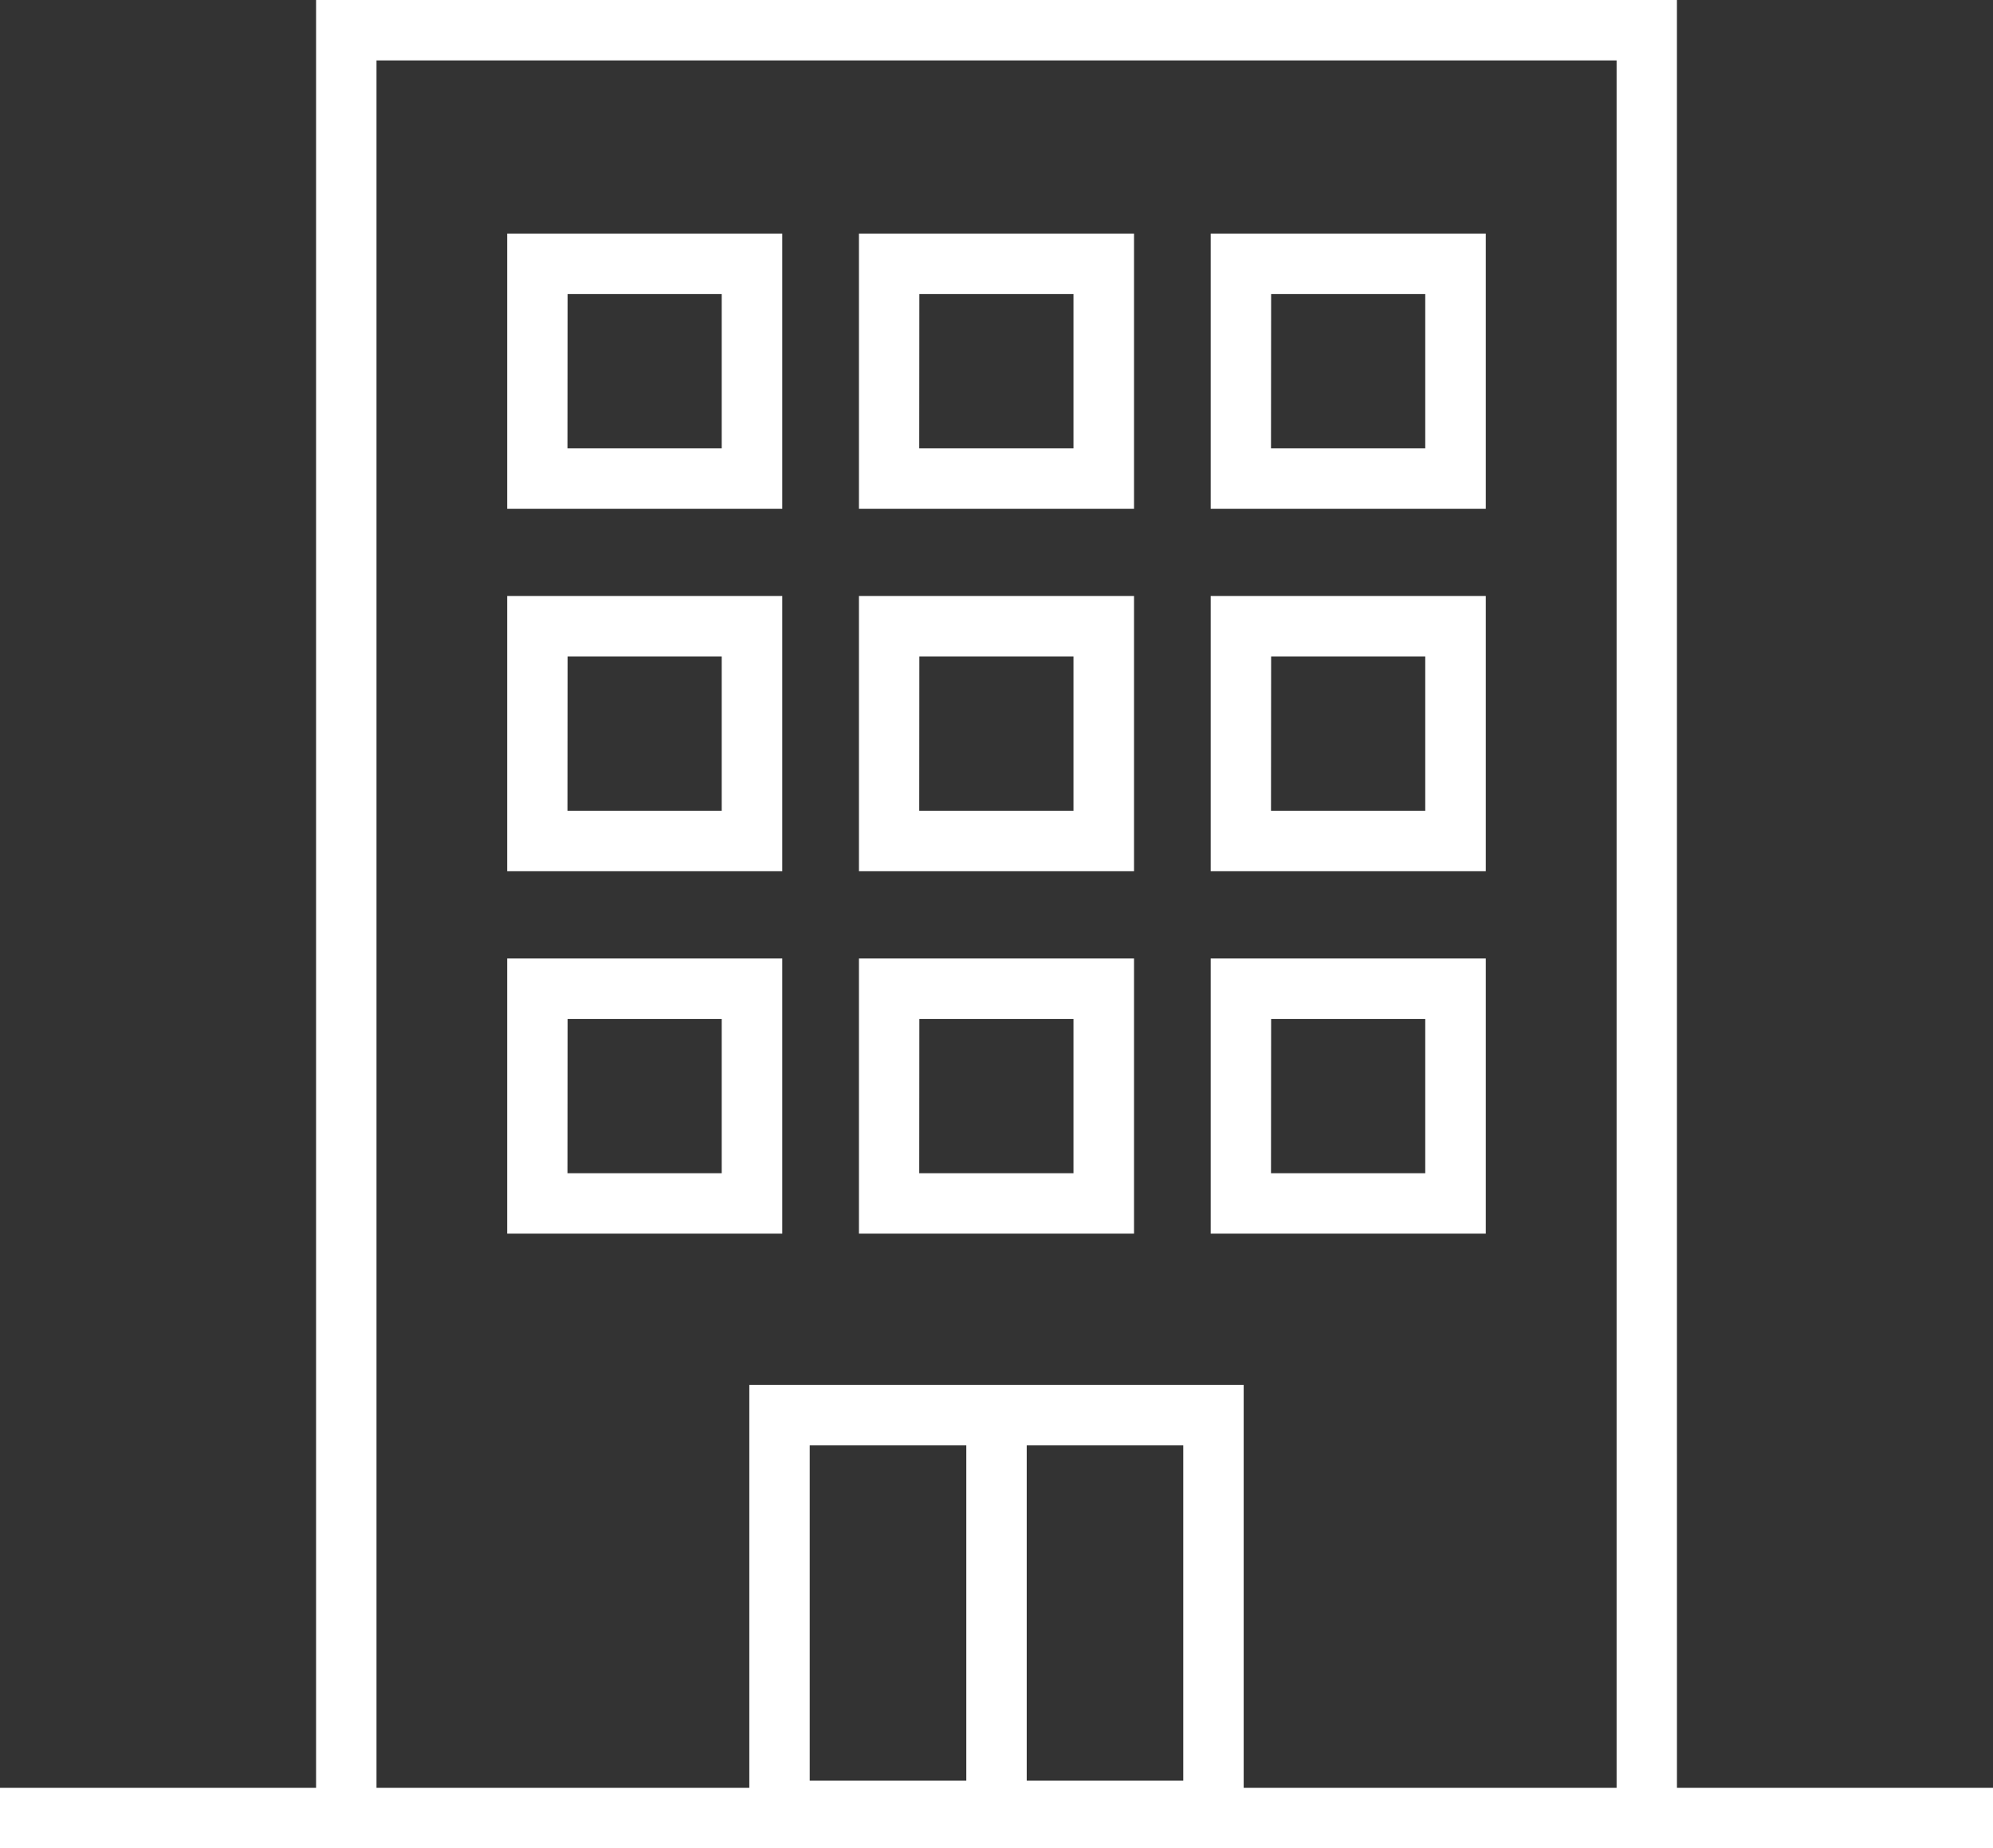
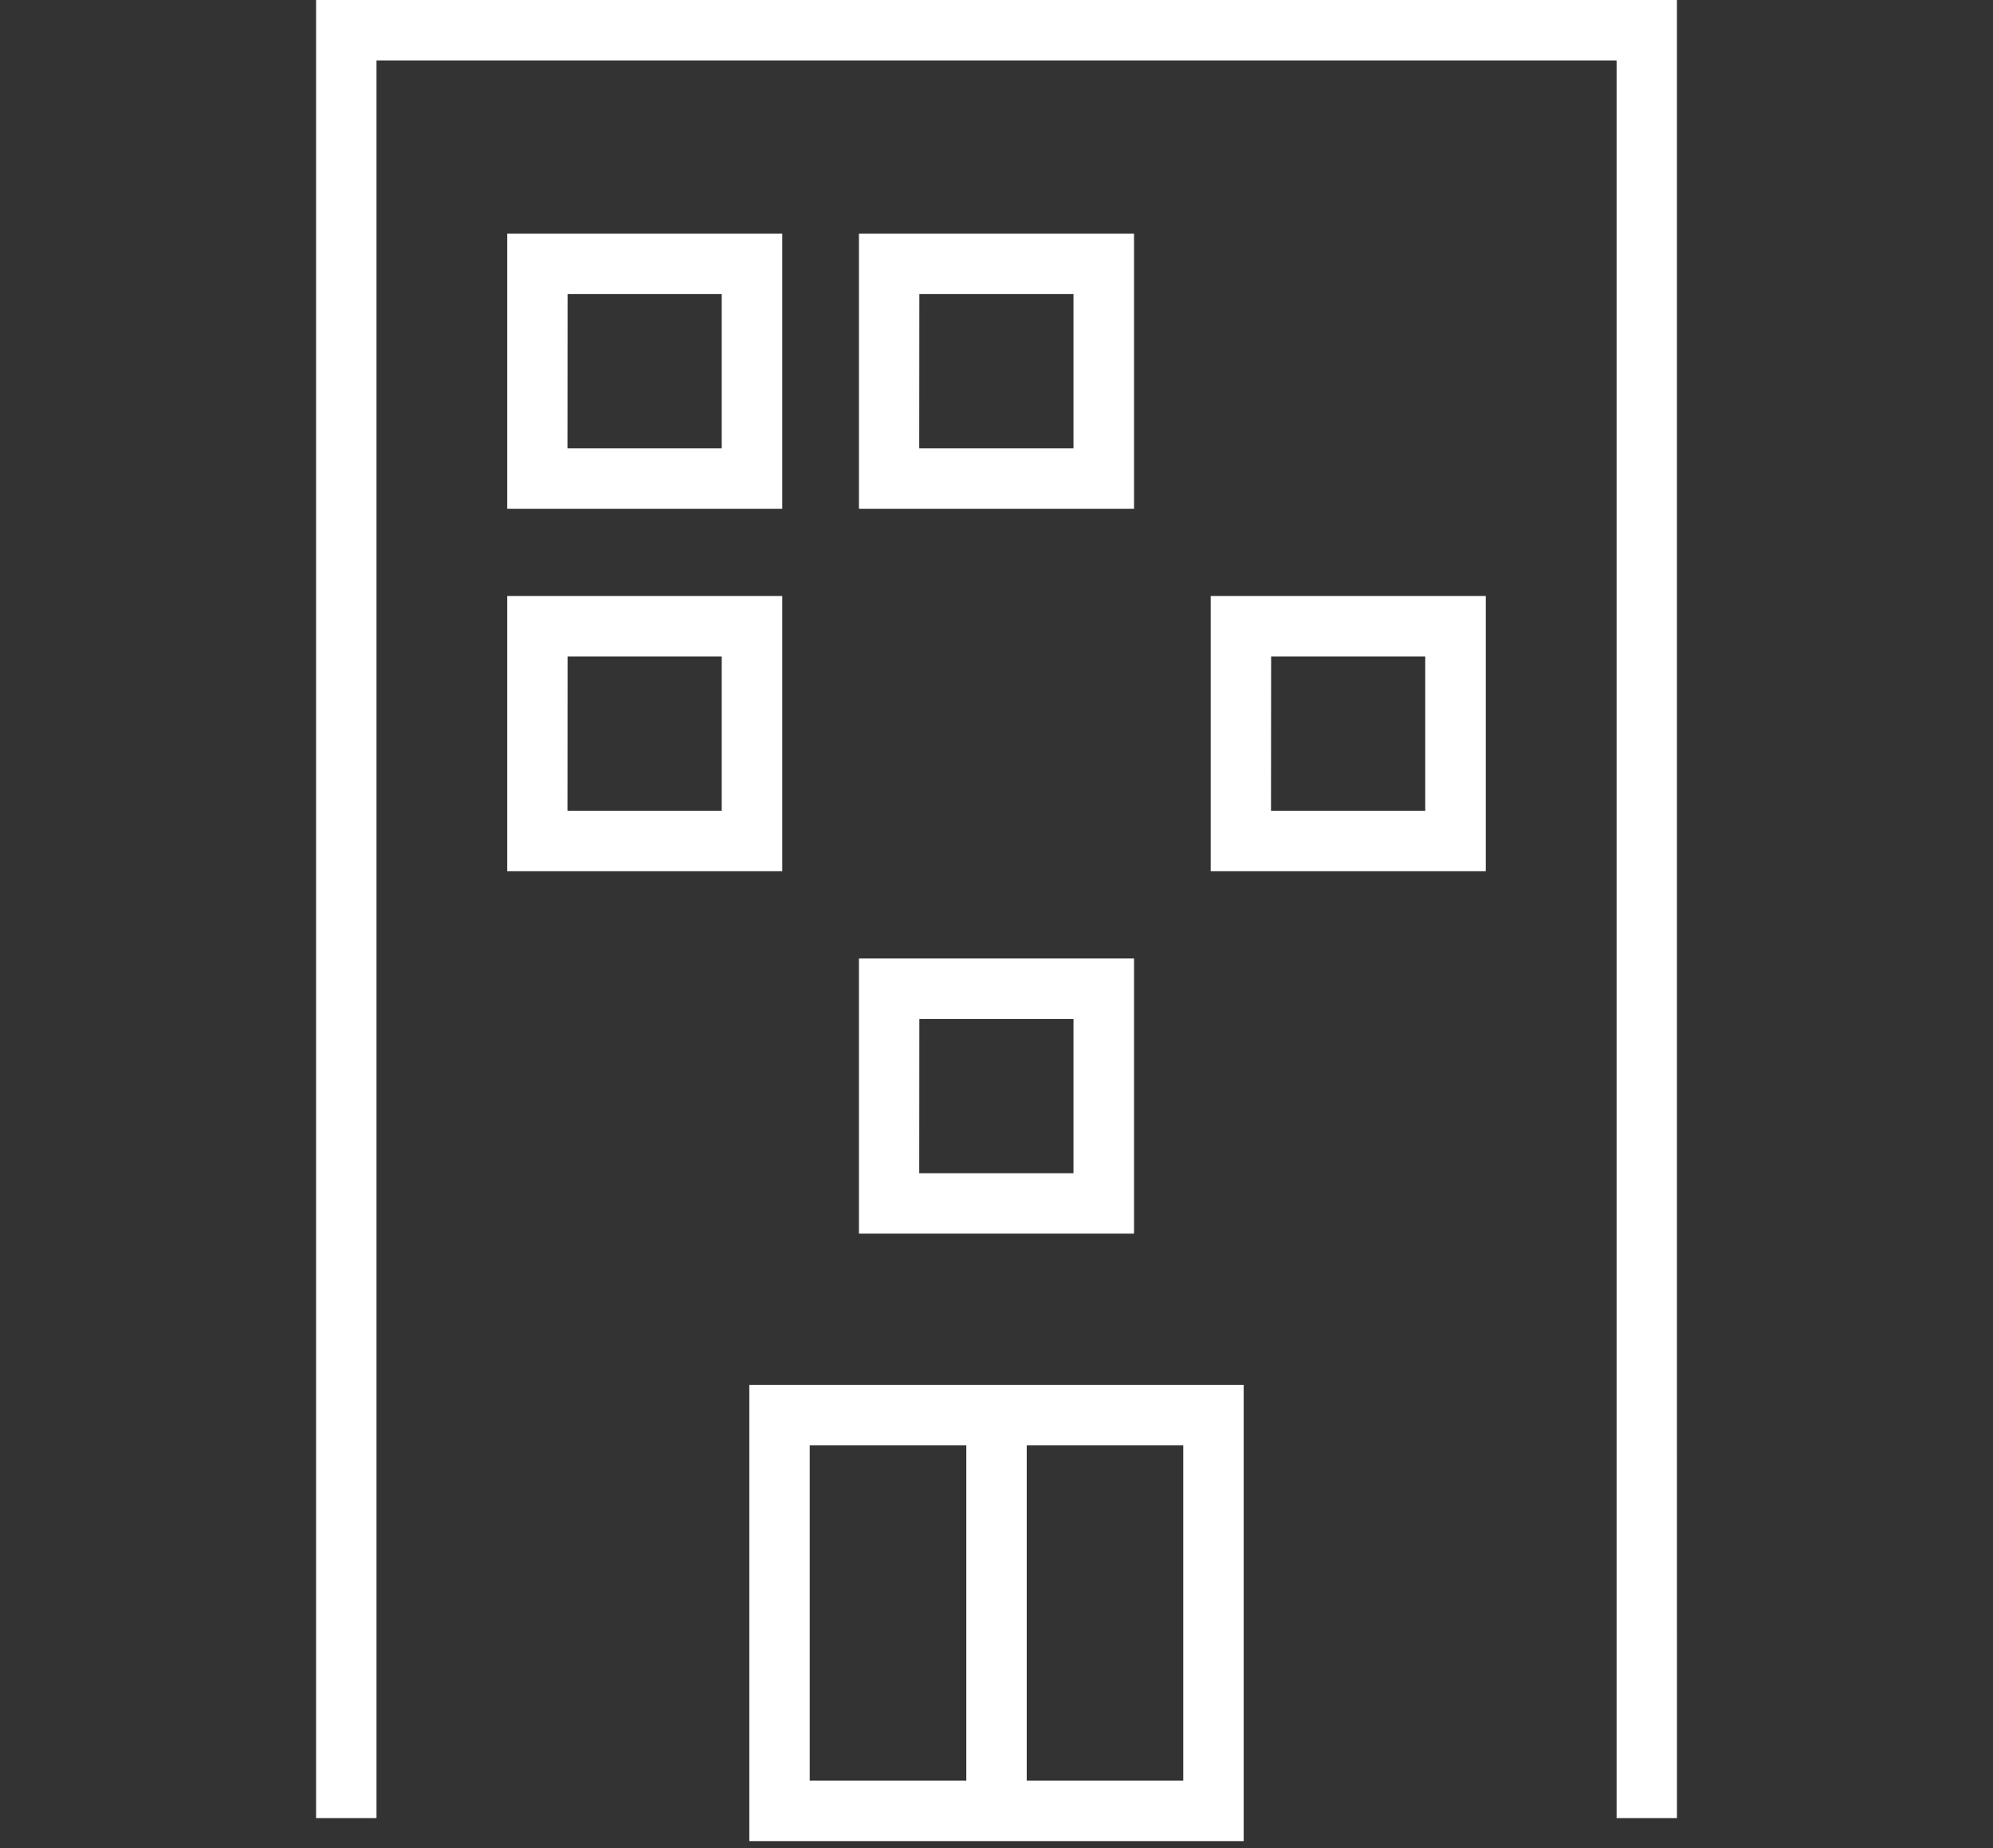
<svg xmlns="http://www.w3.org/2000/svg" width="64.952" height="60.233" viewBox="0 0 64.952 60.233">
  <rect x="0" y="0" width="64.952" height="60.233" fill="#333333" stroke="none" />
  <g id="icon_data01" transform="translate(-77.39 -63.262)">
    <g id="グループ_3950" data-name="グループ 3950" transform="translate(87.691 63.262)">
      <path id="パス_12164" data-name="パス 12164" d="M136.567,122.51H134.6V65.231H94.185V122.51H92.216V63.262h44.35Z" transform="translate(-92.216 -63.262)" fill="#fff" />
    </g>
-     <rect id="長方形_918" data-name="長方形 918" width="64.952" height="1.97" transform="translate(77.39 121.525)" fill="#fff" />
    <g id="グループ_3951" data-name="グループ 3951" transform="translate(101.81 108.393)">
      <path id="パス_12165" data-name="パス 12165" d="M128.65,143.088H112.538V128.22H128.65Zm-14.143-1.97h12.174V130.19H114.507Z" transform="translate(-112.538 -128.22)" fill="#fff" />
    </g>
    <rect id="長方形_920" data-name="長方形 920" width="1.969" height="13.132" transform="translate(108.882 109.378)" fill="#fff" />
    <g id="グループ_3952" data-name="グループ 3952" transform="translate(93.919 70.875)">
      <path id="パス_12166" data-name="パス 12166" d="M110.146,83.187h-8.965V74.22h8.965Zm-7-1.97h5.027V76.19H103.15Z" transform="translate(-101.181 -74.22)" fill="#fff" />
-       <path id="パス_12167" data-name="パス 12167" d="M143.146,83.187h-8.965V74.22h8.965Zm-7-1.97h5.027V76.19H136.15Z" transform="translate(-111.253 -74.22)" fill="#fff" />
      <path id="パス_12168" data-name="パス 12168" d="M126.646,83.187h-8.965V74.22h8.965Zm-7-1.97h5.027V76.19H119.65Z" transform="translate(-106.217 -74.22)" fill="#fff" />
    </g>
    <g id="グループ_3953" data-name="グループ 3953" transform="translate(93.919 82.686)">
      <path id="パス_12169" data-name="パス 12169" d="M110.146,100.187h-8.965V91.22h8.965Zm-7-1.97h5.027V93.19H103.15Z" transform="translate(-101.181 -91.22)" fill="#fff" />
      <path id="パス_12170" data-name="パス 12170" d="M143.146,100.187h-8.965V91.22h8.965Zm-7-1.97h5.027V93.19H136.15Z" transform="translate(-111.253 -91.22)" fill="#fff" />
-       <path id="パス_12171" data-name="パス 12171" d="M126.646,100.187h-8.965V91.22h8.965Zm-7-1.97h5.027V93.19H119.65Z" transform="translate(-106.217 -91.22)" fill="#fff" />
    </g>
    <g id="グループ_3954" data-name="グループ 3954" transform="translate(93.919 94.498)">
-       <path id="パス_12172" data-name="パス 12172" d="M110.146,117.187h-8.965V108.22h8.965Zm-7-1.97h5.027V110.19H103.15Z" transform="translate(-101.181 -108.22)" fill="#fff" />
-       <path id="パス_12173" data-name="パス 12173" d="M143.146,117.187h-8.965V108.22h8.965Zm-7-1.97h5.027V110.19H136.15Z" transform="translate(-111.253 -108.22)" fill="#fff" />
      <path id="パス_12174" data-name="パス 12174" d="M126.646,117.187h-8.965V108.22h8.965Zm-7-1.97h5.027V110.19H119.65Z" transform="translate(-106.217 -108.22)" fill="#fff" />
    </g>
  </g>
</svg>